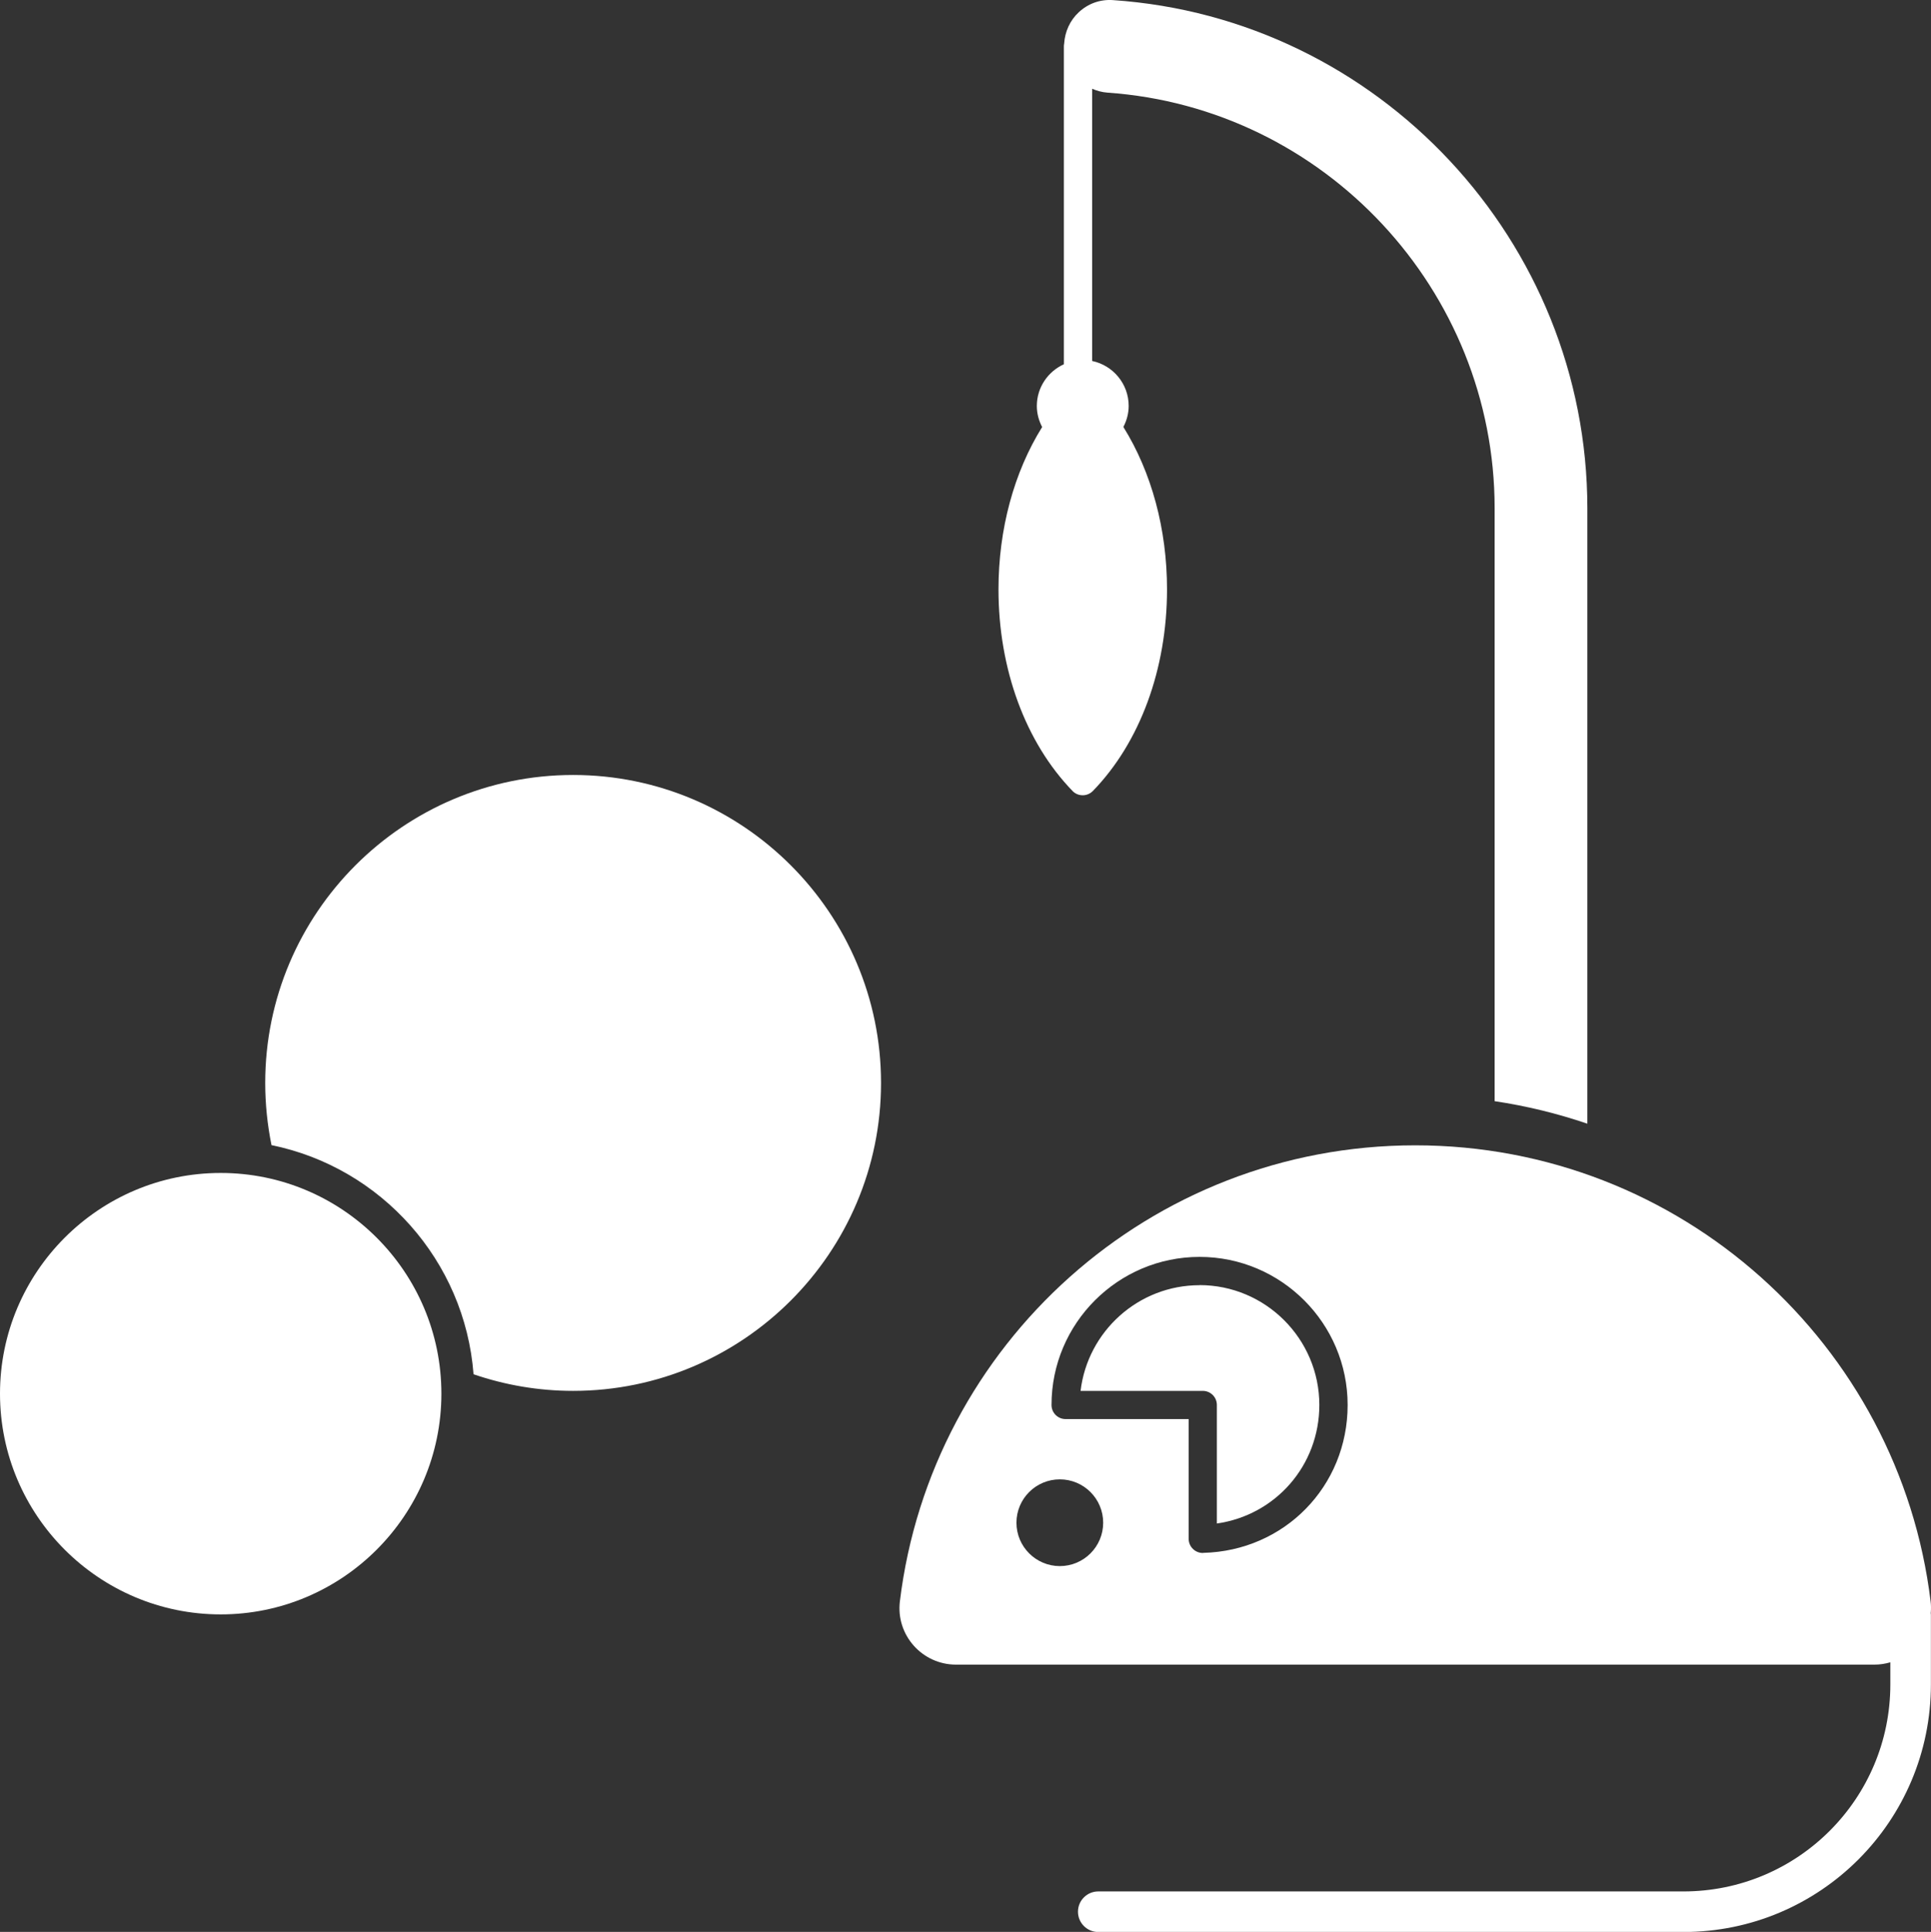
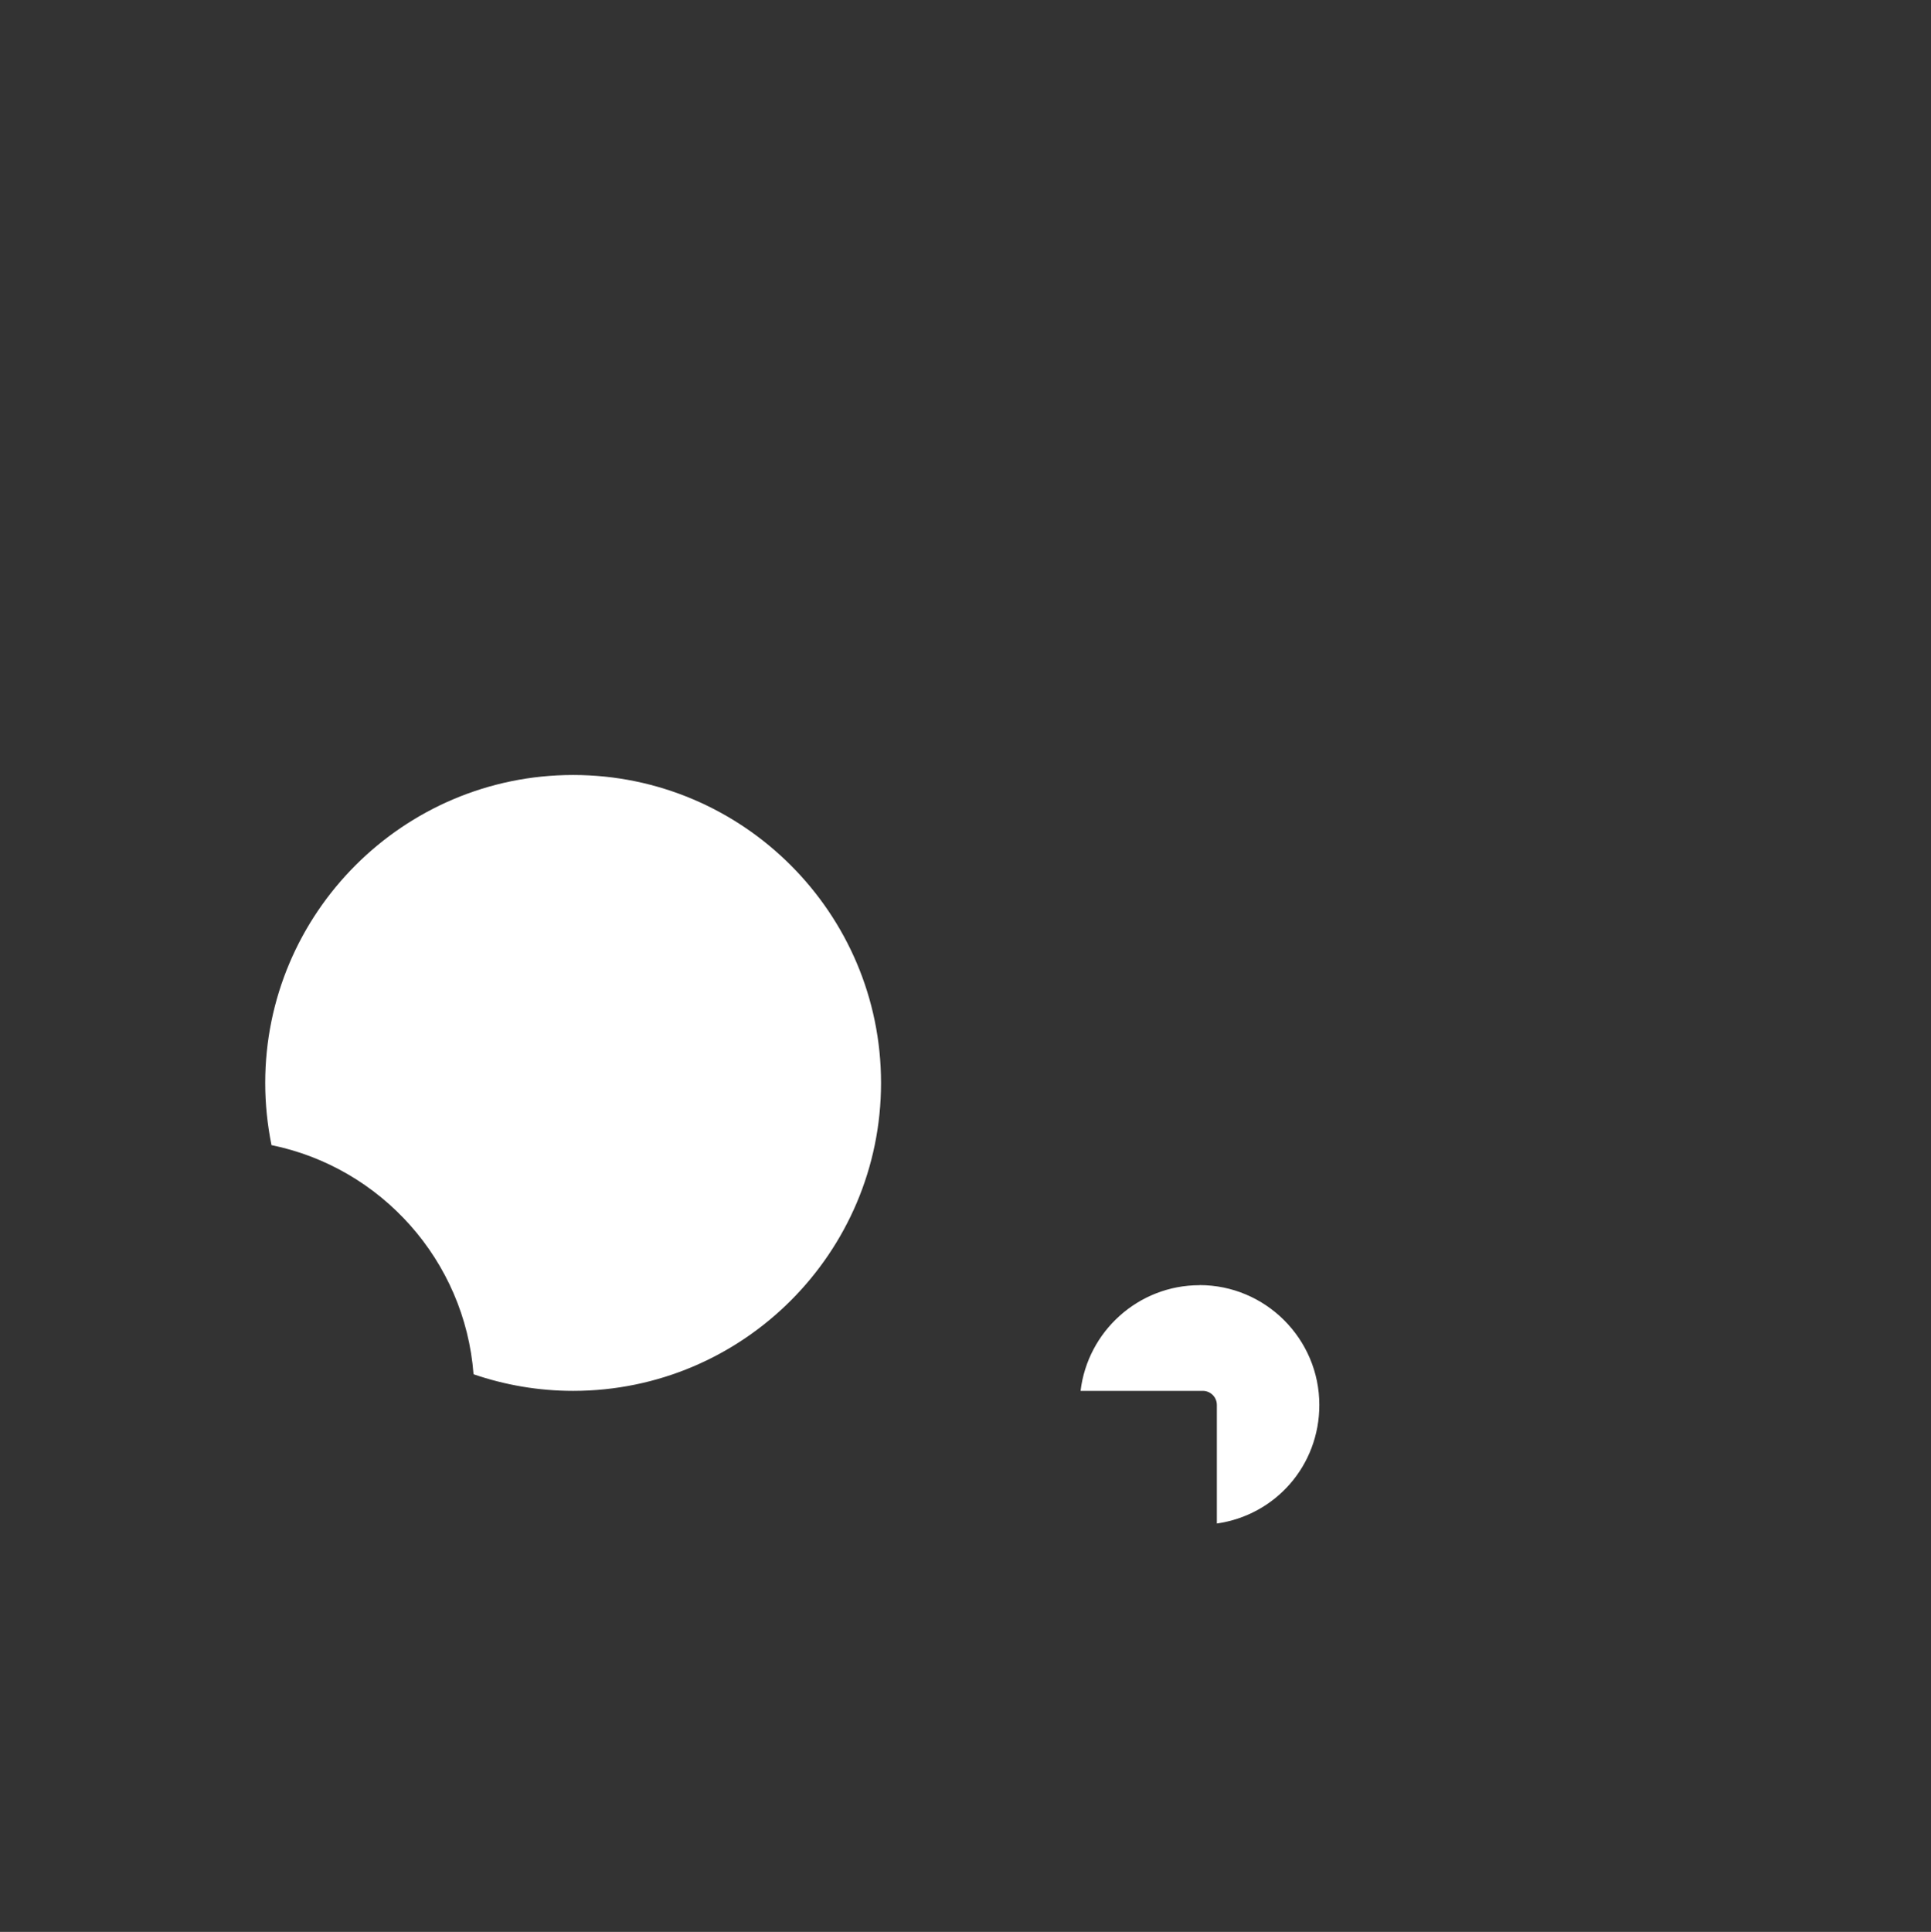
<svg xmlns="http://www.w3.org/2000/svg" id="Layer_1" viewBox="0 0 199.93 200">
  <rect x="0" y="0" width="199.93" height="200" fill="#333333" stroke="none" />
-   <path d="m22.85,121.43c-12.6,0-22.85,10.25-22.85,22.85s10.25,22.85,22.85,22.85,22.85-10.25,22.85-22.85-10.25-22.85-22.85-22.85Z" fill="#fff" />
  <path d="m59.34,80.23c-17.58,0-31.88,14.3-31.88,31.88,0,2.21.23,4.36.65,6.44,11.33,2.31,20.02,11.94,20.92,23.72,3.24,1.11,6.7,1.72,10.31,1.72,17.58,0,31.88-14.3,31.88-31.88s-14.3-31.88-31.88-31.88Z" fill="#fff" />
-   <path d="m111.05,81.89c.27.28.65.44,1.05.44s.77-.16,1.05-.44c4.88-5.02,7.68-12.63,7.68-20.88,0-6.25-1.61-12.14-4.52-16.81.34-.65.55-1.39.55-2.18,0-2.29-1.63-4.2-3.78-4.65V9.19c.49.21,1.02.36,1.58.4,22.48,1.56,40.09,20.46,40.09,43.02v61.39c3.3.49,6.51,1.28,9.6,2.33v-63.72C164.34,24.98,142.76,1.87,115.22.01c-1.32-.09-2.57.36-3.54,1.27-.9.84-1.42,2-1.5,3.23-.02.1-.03.2-.03.3h0v32.9c-1.65.75-2.8,2.4-2.8,4.32,0,.79.21,1.52.55,2.18-2.91,4.67-4.52,10.56-4.52,16.81,0,8.24,2.8,15.85,7.68,20.88Z" fill="#fff" />
  <path d="m124.2,133.05c-6.35,0-11.59,4.79-12.32,10.94h12.65c.81,0,1.46.65,1.46,1.46v12.27c6.06-.86,10.61-5.99,10.61-12.27,0-6.84-5.57-12.41-12.41-12.41Z" fill="#fff" />
-   <path d="m199.91,166.94c.03-.38.03-.76-.02-1.15-3.23-26.6-25.89-47.22-53.36-47.22s-50.13,20.61-53.36,47.22c-.42,3.48,2.31,6.54,5.81,6.54h95.09c.58,0,1.13-.09,1.65-.24v2.29c0,11.84-9.59,21.43-21.43,21.43h-60.58c-1.16,0-2.1.94-2.1,2.1s.94,2.1,2.1,2.1h60.58c14.16,0,25.63-11.48,25.63-25.63v-7.2c0-.08-.01-.15-.02-.23Zm-90.18-4.81c-2.47,0-4.49-2.01-4.49-4.49s2.01-4.49,4.49-4.49,4.49,2.01,4.49,4.49-2.01,4.49-4.49,4.49Zm14.84-1.36h-.04c-.38,0-.75-.15-1.02-.42-.28-.27-.44-.65-.44-1.05v-12.39h-12.74c-.81,0-1.46-.65-1.46-1.46,0-8.45,6.88-15.33,15.33-15.33s15.33,6.88,15.33,15.33-6.57,15.11-14.96,15.31Z" fill="#fff" />
</svg>